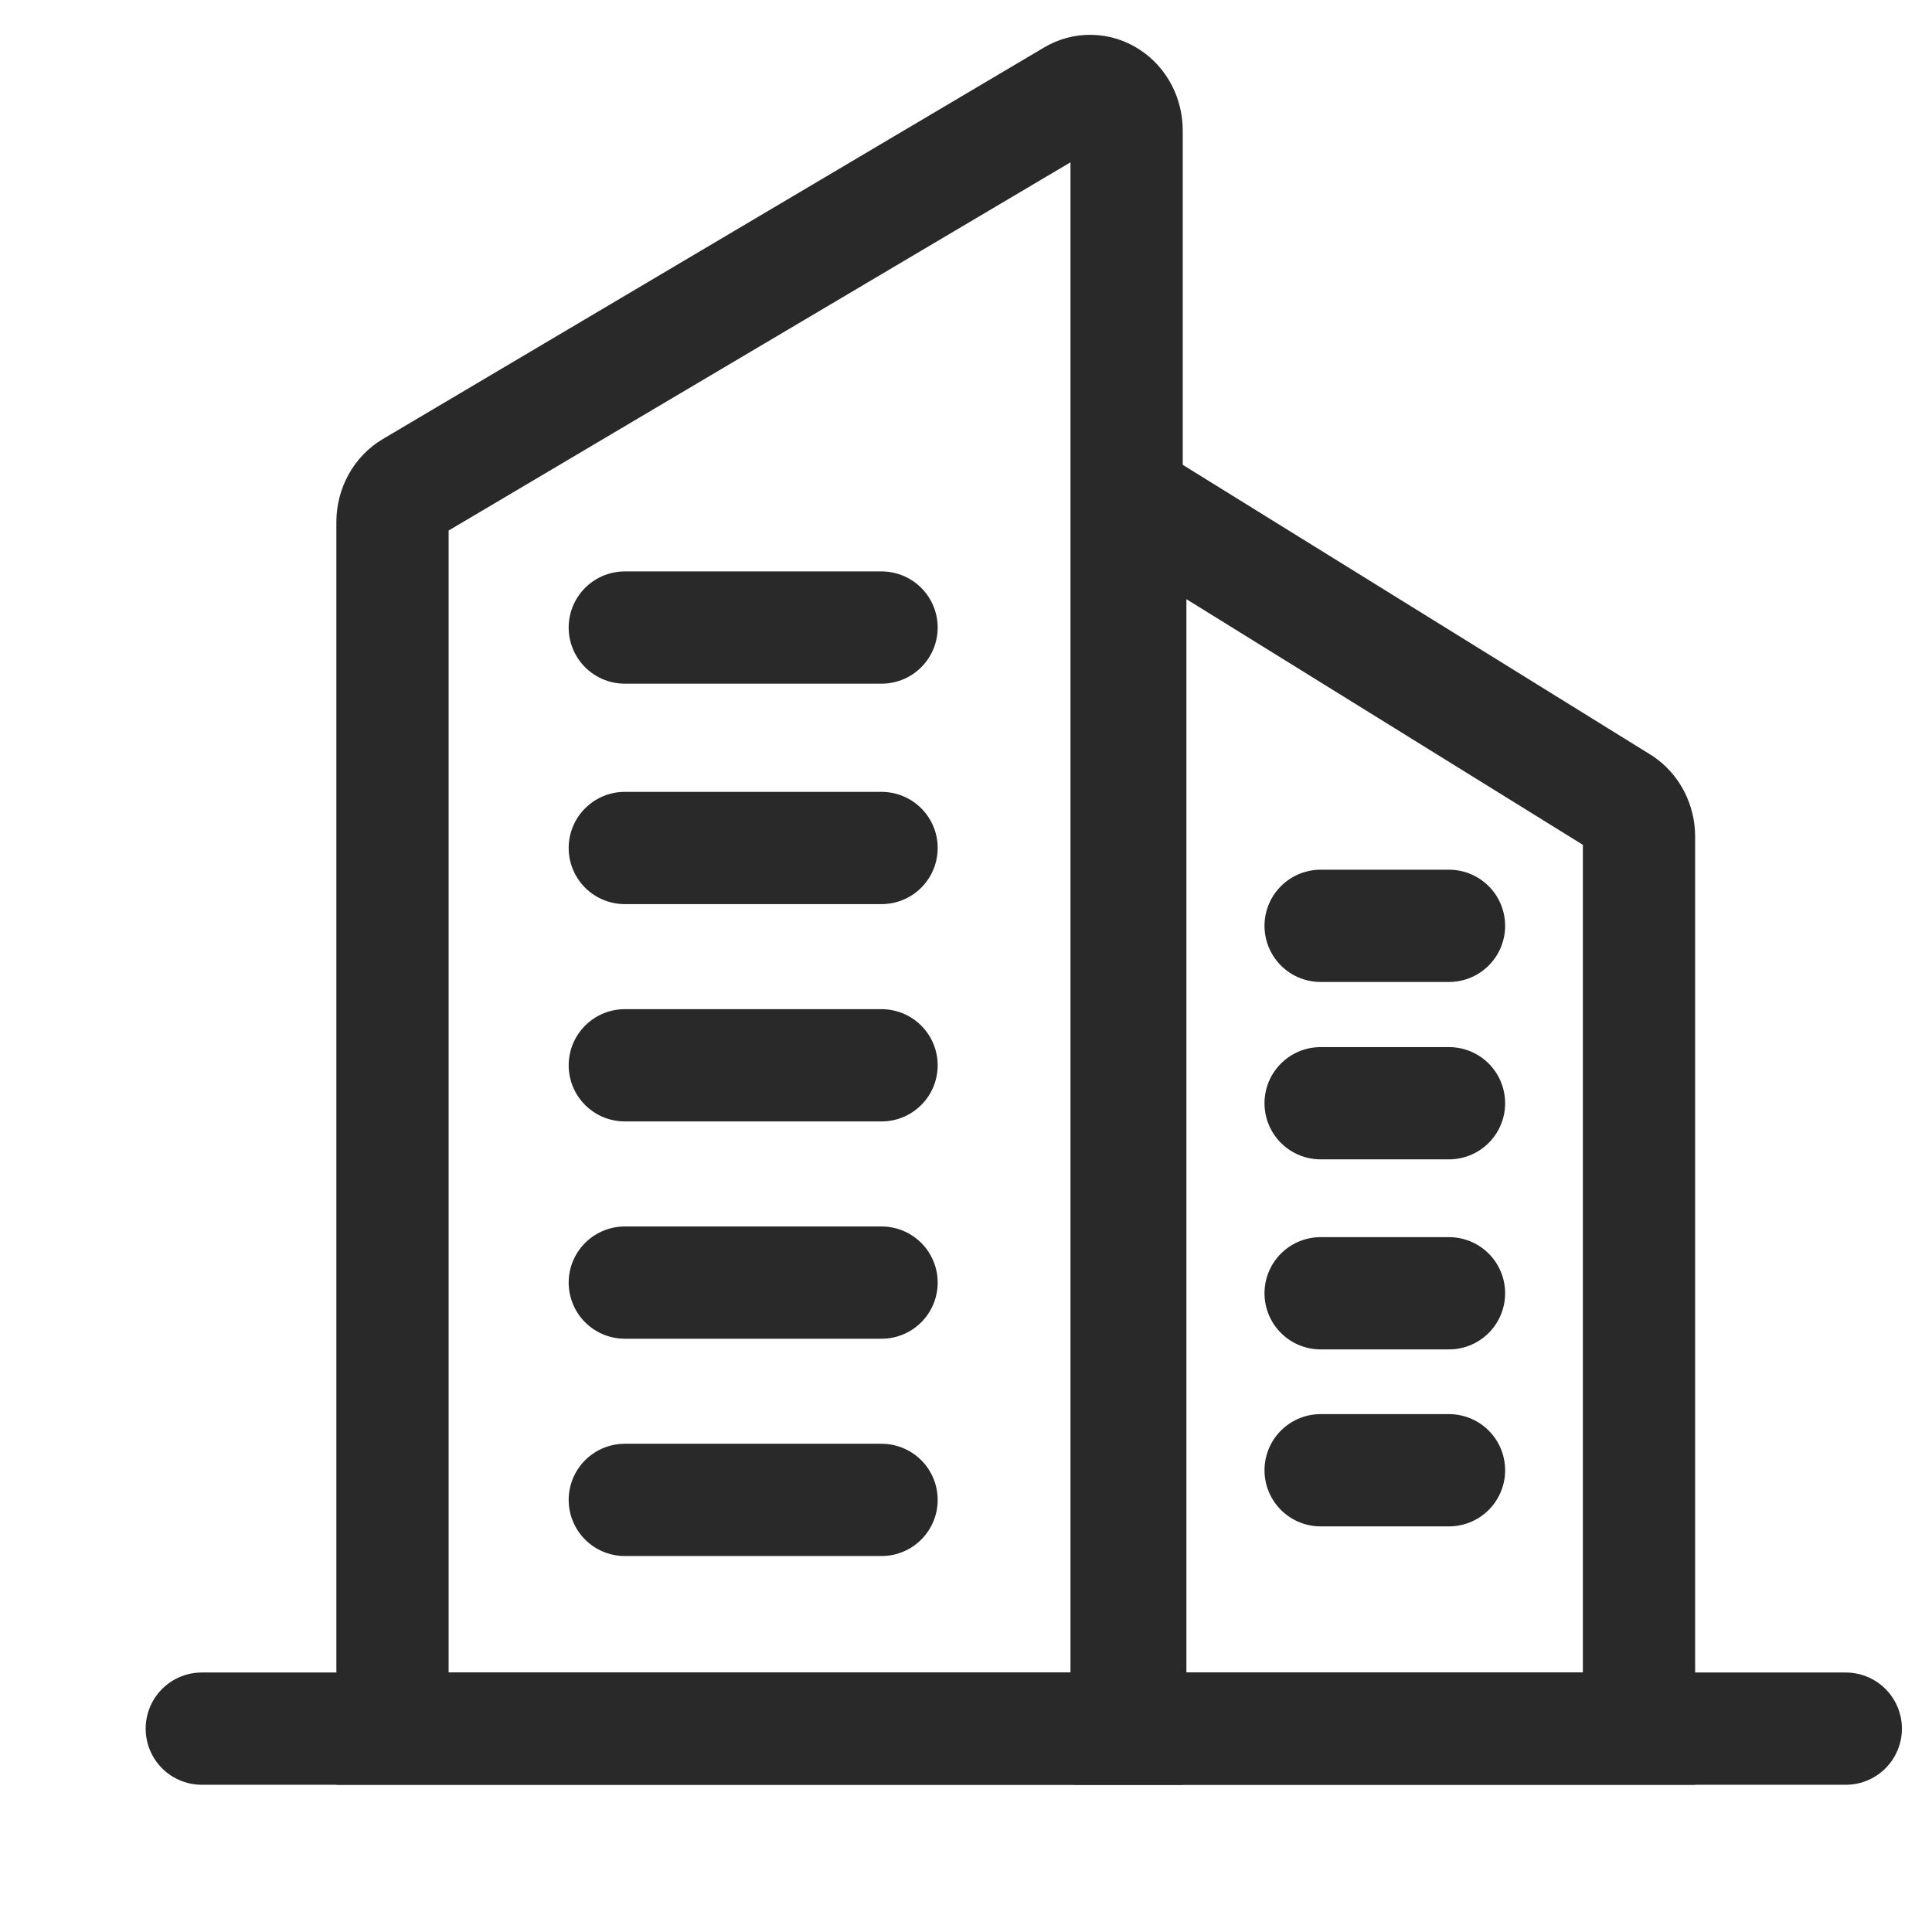
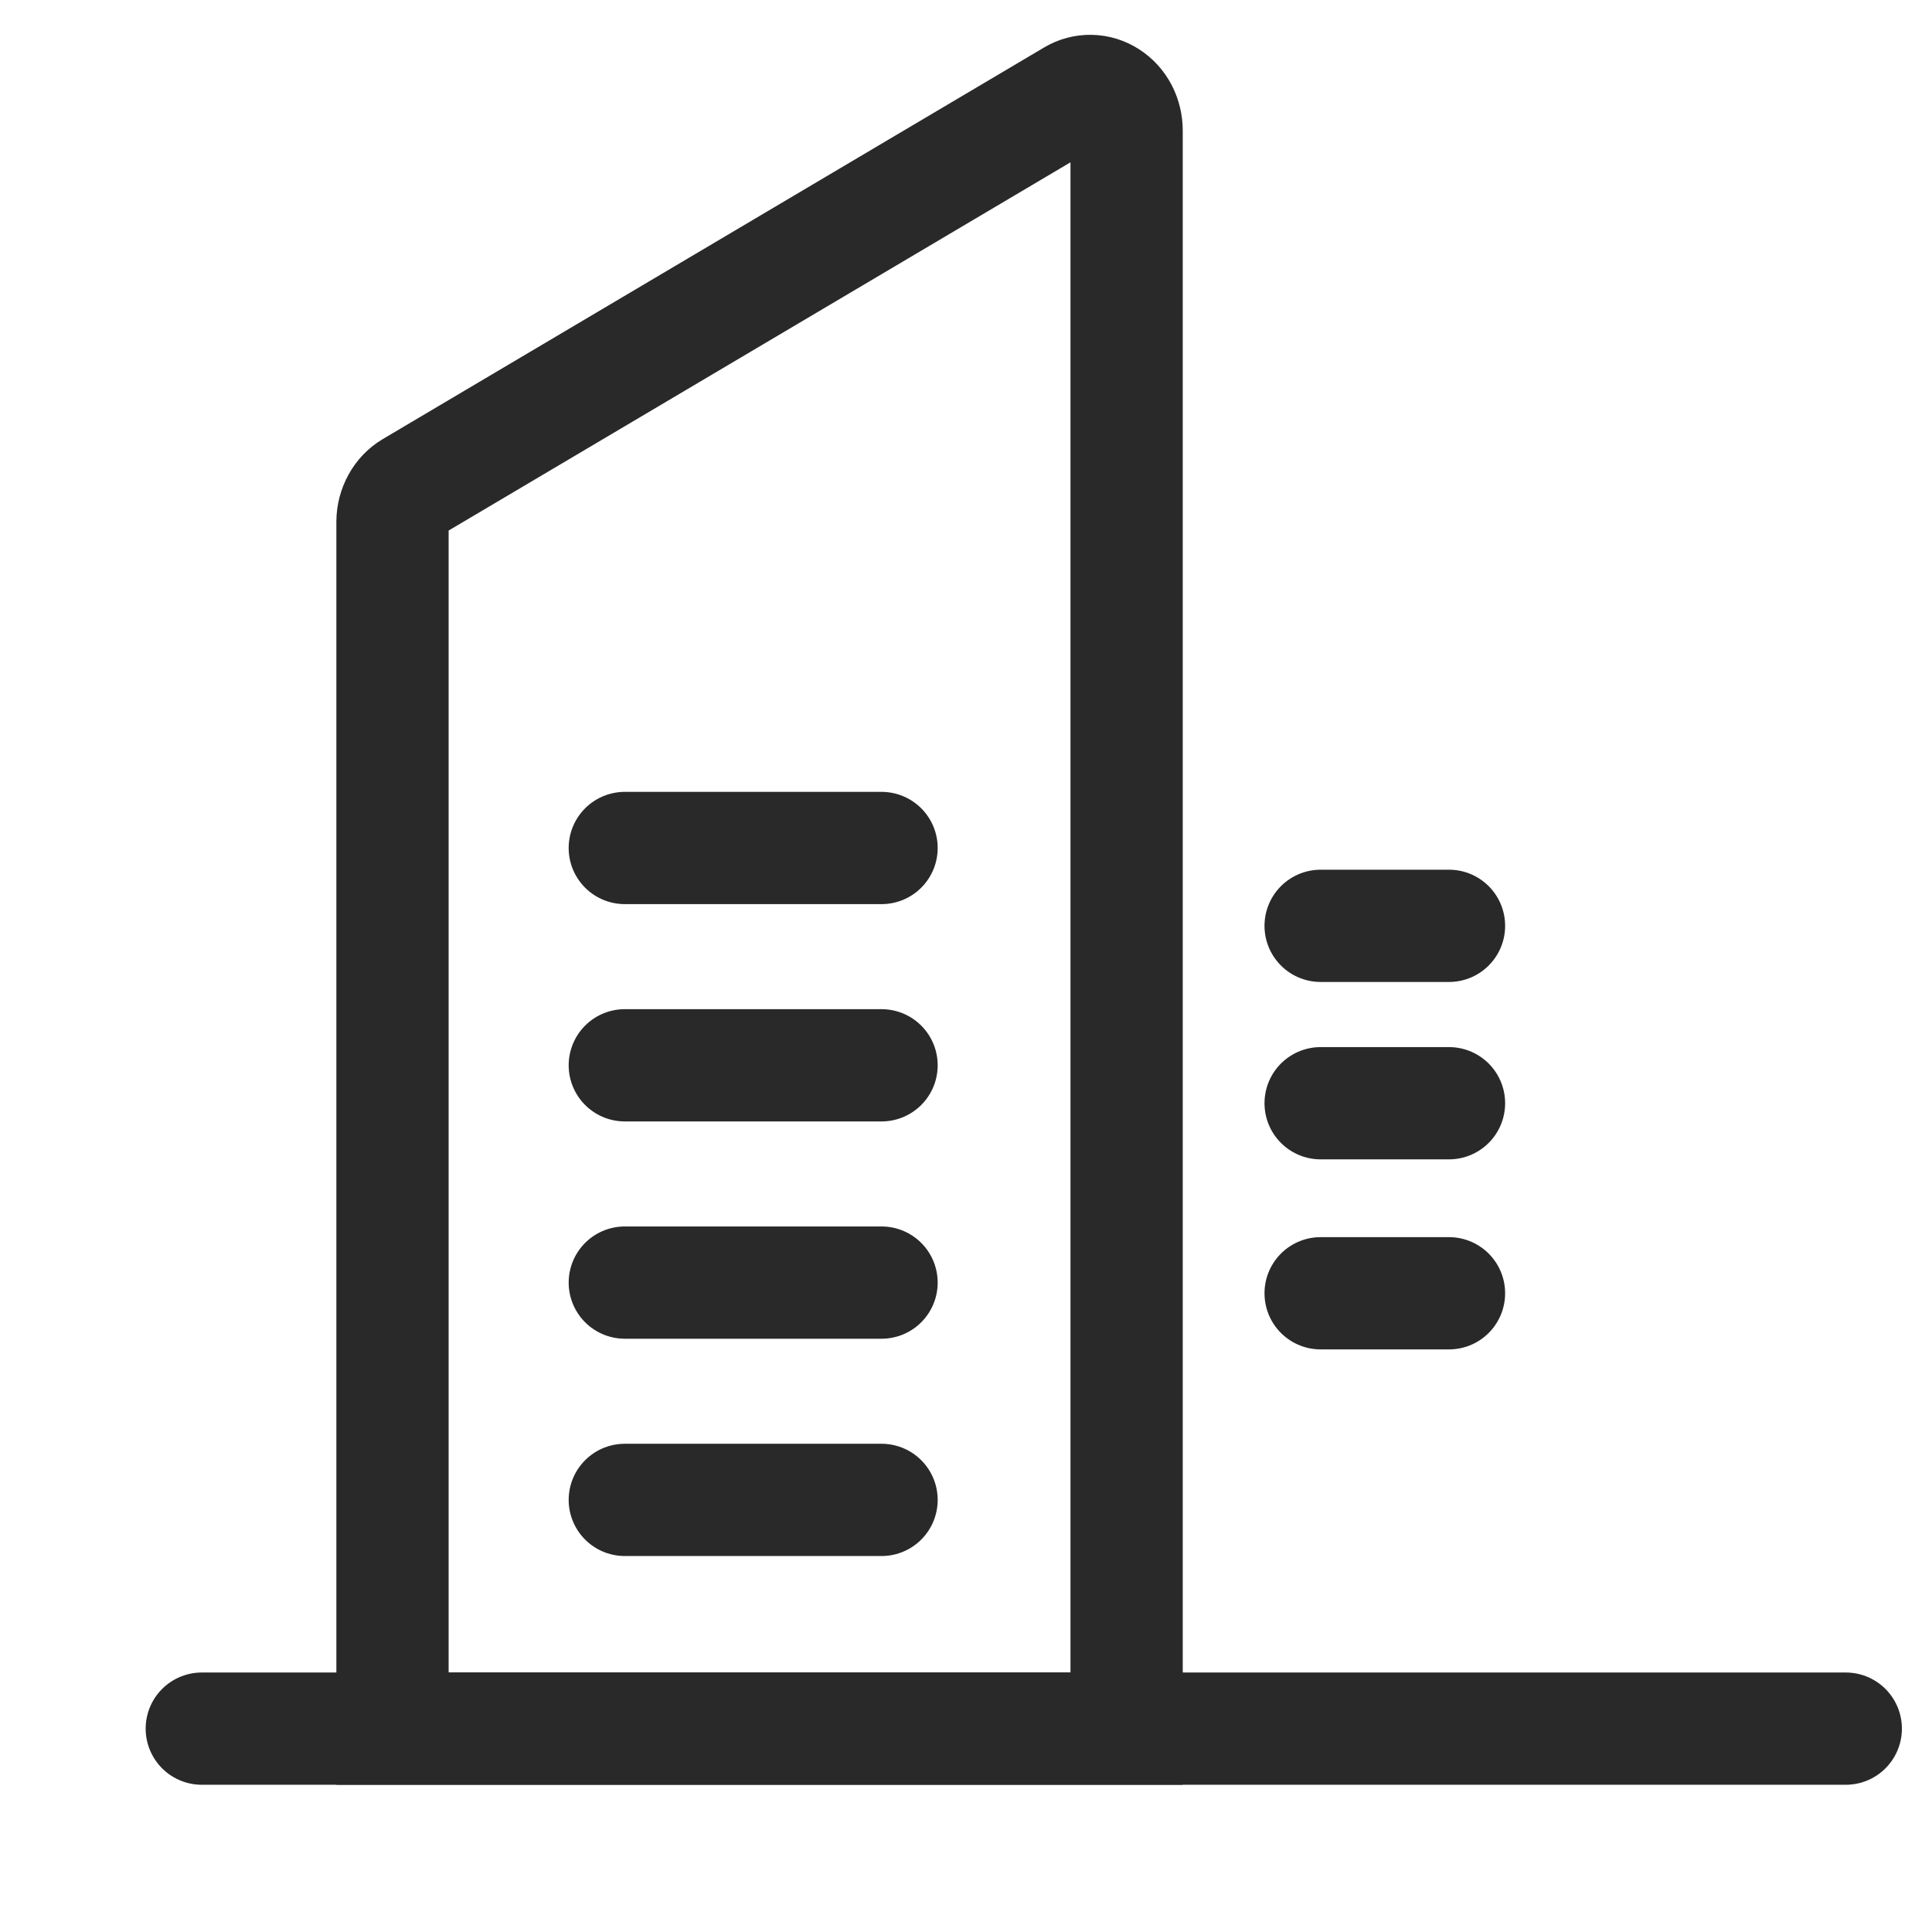
<svg xmlns="http://www.w3.org/2000/svg" width="38" height="38" viewBox="0 0 38 38" fill="none">
  <path d="M22.159 34H7.72V10.261C7.721 10.122 7.756 9.987 7.822 9.868C7.887 9.749 7.981 9.651 8.093 9.585L21.098 1.884C21.207 1.819 21.33 1.786 21.455 1.789C21.579 1.791 21.701 1.829 21.808 1.898C21.916 1.967 22.004 2.065 22.066 2.182C22.127 2.3 22.159 2.433 22.159 2.568V34Z" stroke="#292929" stroke-width="2.208" stroke-linecap="round" />
-   <path d="M32.237 34H22.231V9.802L31.9 15.793C32.003 15.863 32.088 15.961 32.147 16.076C32.206 16.192 32.237 16.322 32.237 16.454V34Z" stroke="#292929" stroke-width="2.208" stroke-linecap="round" />
-   <path d="M17.339 12.343H12.289" stroke="#292929" stroke-width="2.208" stroke-linecap="round" />
  <path d="M28.5 18.21H25.975" stroke="#292929" stroke-width="2.208" stroke-linecap="round" />
  <path d="M28.5 21.699H25.975" stroke="#292929" stroke-width="2.208" stroke-linecap="round" />
  <path d="M28.5 25.437H25.975" stroke="#292929" stroke-width="2.208" stroke-linecap="round" />
-   <path d="M28.5 28.918H25.975" stroke="#292929" stroke-width="2.208" stroke-linecap="round" />
  <path d="M17.339 16.679H12.289" stroke="#292929" stroke-width="2.208" stroke-linecap="round" />
  <path d="M17.339 20.953H12.289" stroke="#292929" stroke-width="2.208" stroke-linecap="round" />
  <path d="M17.339 25.227H12.289" stroke="#292929" stroke-width="2.208" stroke-linecap="round" />
  <path d="M17.339 29.501H12.289" stroke="#292929" stroke-width="2.208" stroke-linecap="round" />
  <path d="M3.969 34H36.304" stroke="#292929" stroke-width="2.208" stroke-linecap="round" />
</svg>